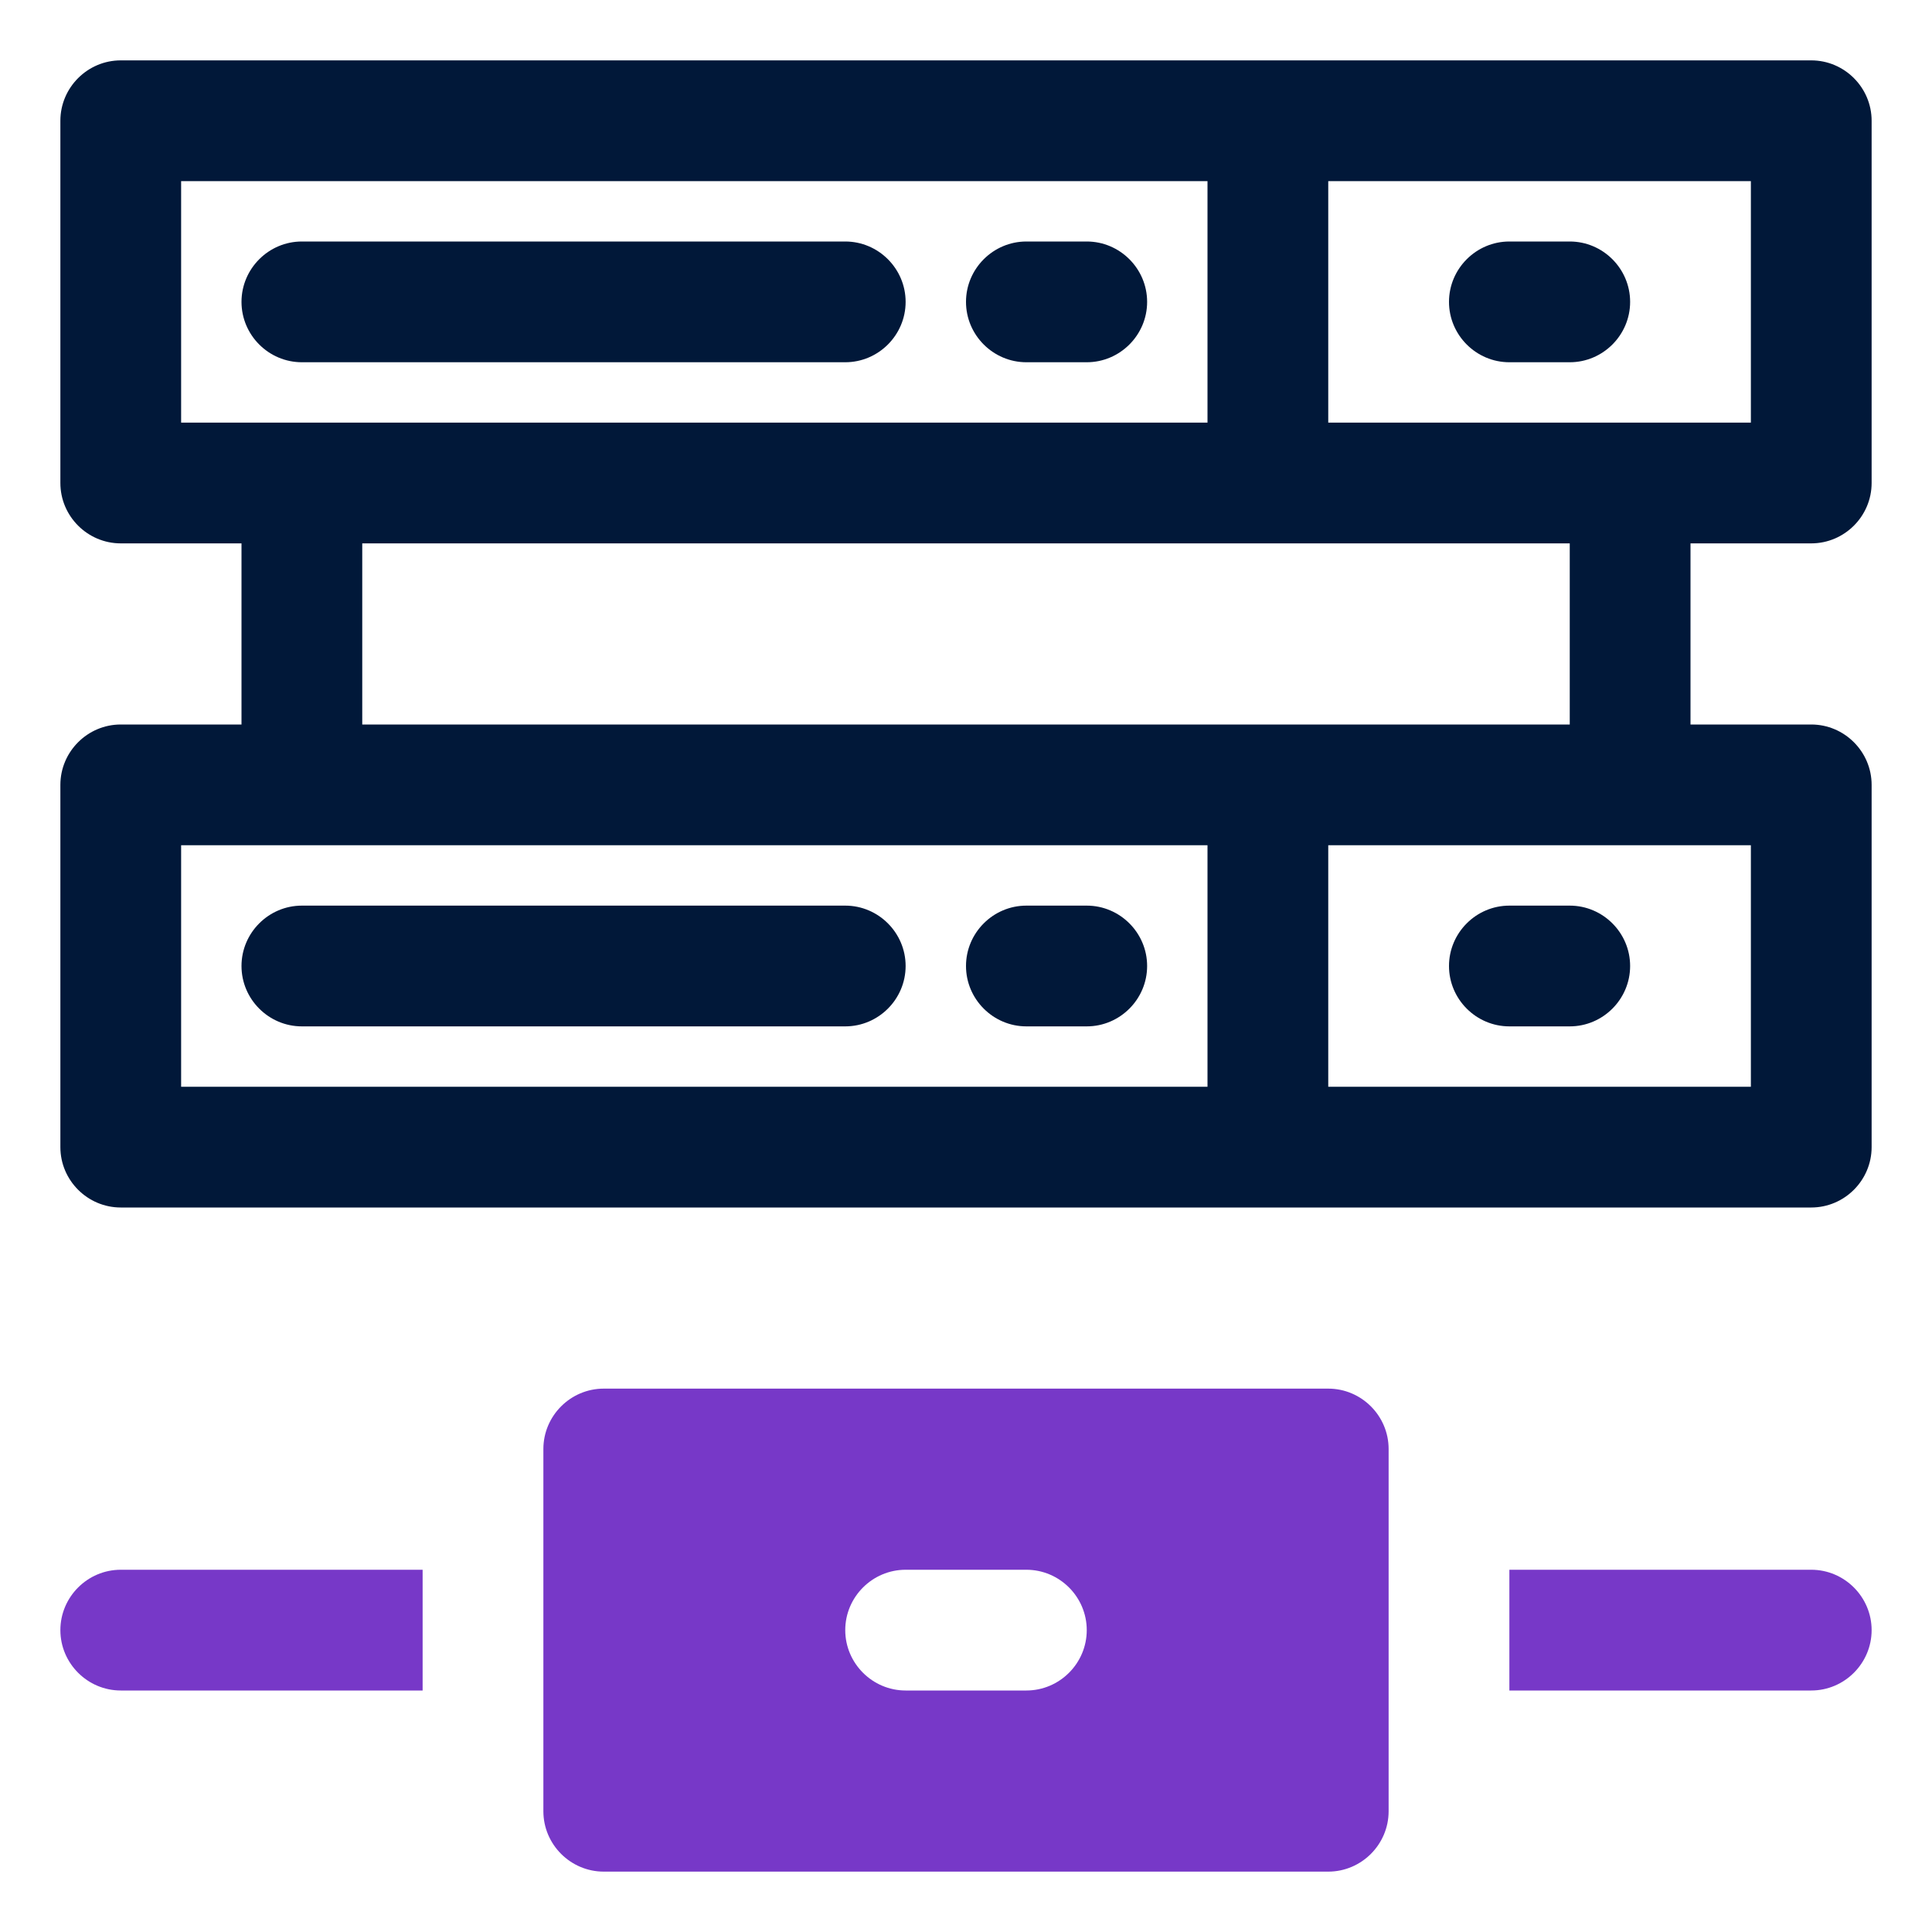
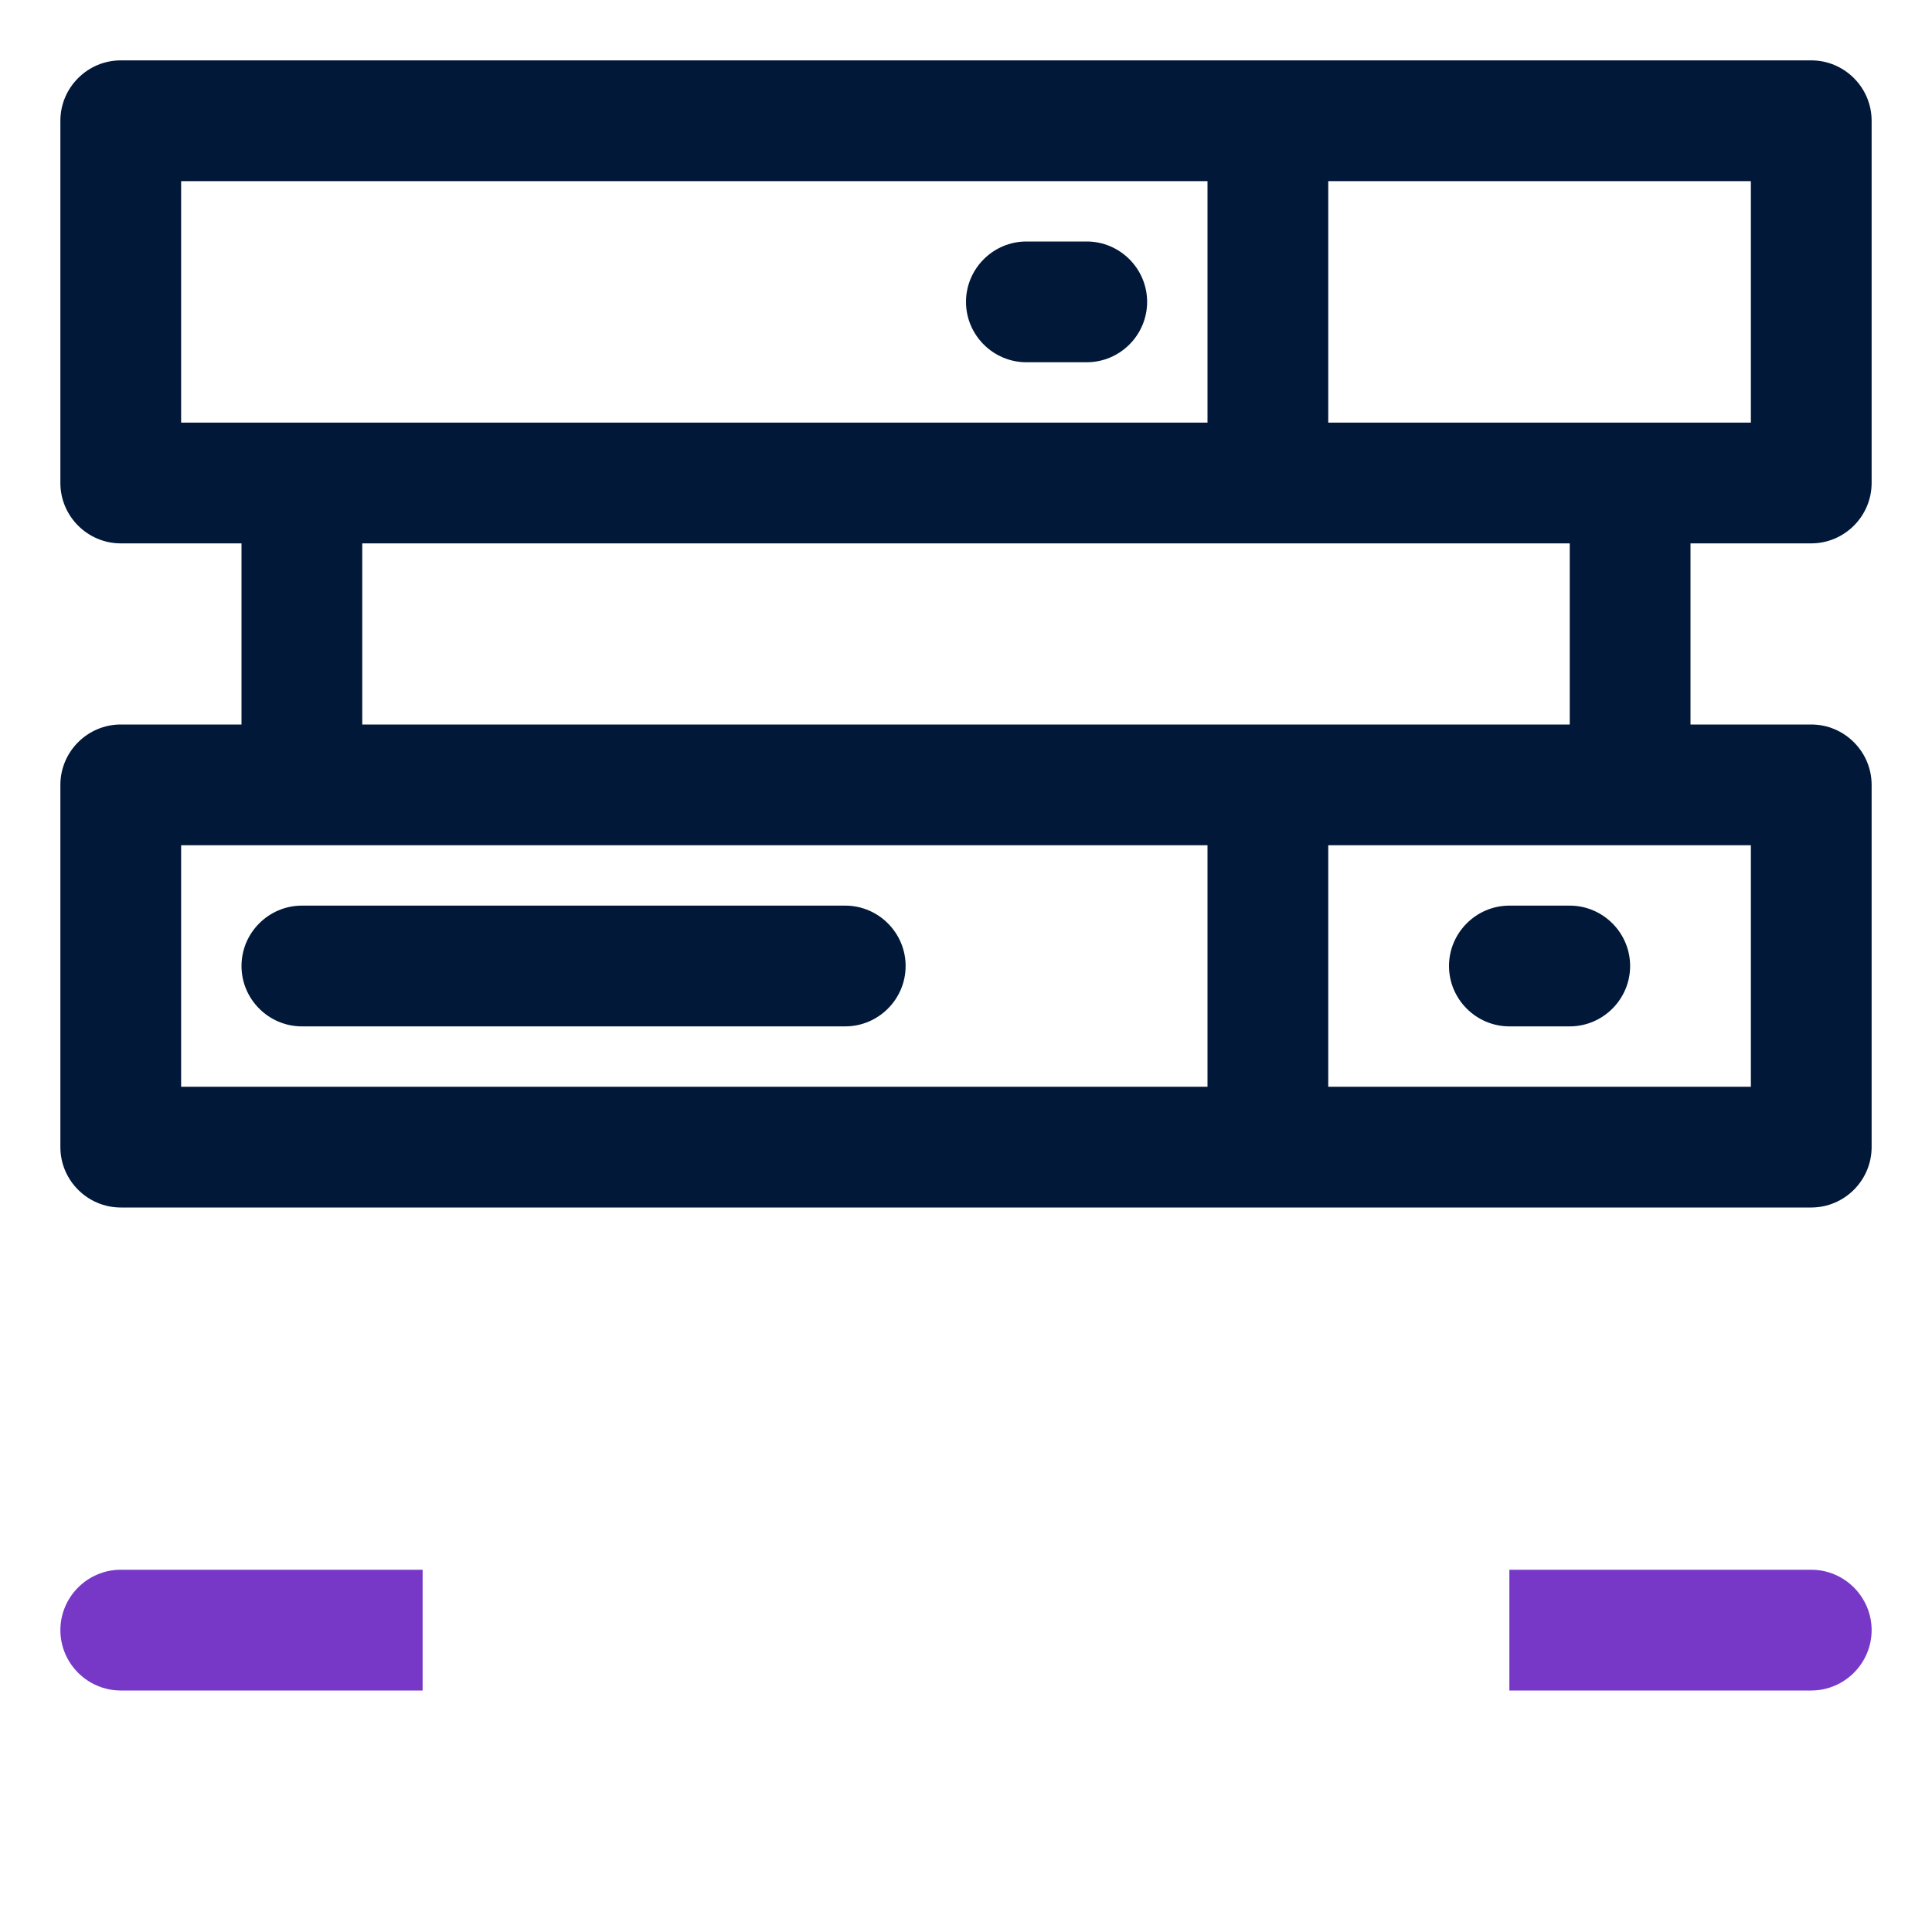
<svg xmlns="http://www.w3.org/2000/svg" id="OBJECT" viewBox="0 0 32 32">
  <defs>
    <style>
      .cls-1 {
        fill: #7738c8;
      }

      .cls-1, .cls-2 {
        stroke-width: 0px;
      }

      .cls-2 {
        fill: #011839;
      }
    </style>
  </defs>
  <g>
    <path class="cls-2" d="m30,9c.55,0,1-.45,1-1V2c0-.55-.45-1-1-1H2c-.55,0-1,.45-1,1v6c0,.55.45,1,1,1h2v3h-2c-.55,0-1,.45-1,1v6c0,.55.45,1,1,1h28c.55,0,1-.45,1-1v-6c0-.55-.45-1-1-1h-2v-3h2Zm-1-2h-7V3h7v4ZM3,3h17v4H3V3Zm0,11h17v4H3v-4Zm26,4h-7v-4h7v4Zm-3-6H6v-3h20v3Z" />
-     <path class="cls-2" d="m14,4H5c-.55,0-1,.45-1,1s.45,1,1,1h9c.55,0,1-.45,1-1s-.45-1-1-1Z" />
    <path class="cls-2" d="m18,4h-1c-.55,0-1,.45-1,1s.45,1,1,1h1c.55,0,1-.45,1-1s-.45-1-1-1Z" />
-     <path class="cls-2" d="m25,6h1c.55,0,1-.45,1-1s-.45-1-1-1h-1c-.55,0-1,.45-1,1s.45,1,1,1Z" />
    <path class="cls-2" d="m14,15H5c-.55,0-1,.45-1,1s.45,1,1,1h9c.55,0,1-.45,1-1s-.45-1-1-1Z" />
-     <path class="cls-2" d="m18,15h-1c-.55,0-1,.45-1,1s.45,1,1,1h1c.55,0,1-.45,1-1s-.45-1-1-1Z" />
    <path class="cls-2" d="m25,17h1c.55,0,1-.45,1-1s-.45-1-1-1h-1c-.55,0-1,.45-1,1s.45,1,1,1Z" />
  </g>
  <g>
-     <path class="cls-1" d="m22,23h-12c-.55,0-1,.45-1,1v6c0,.55.45,1,1,1h12c.55,0,1-.45,1-1v-6c0-.55-.45-1-1-1Zm-5,5h-2c-.55,0-1-.45-1-1s.45-1,1-1h2c.55,0,1,.45,1,1s-.45,1-1,1Z" />
    <path class="cls-1" d="m30,26h-5v2h5c.55,0,1-.45,1-1s-.45-1-1-1Z" />
    <path class="cls-1" d="m1,27c0,.55.45,1,1,1h5v-2H2c-.55,0-1,.45-1,1Z" />
  </g>
</svg>